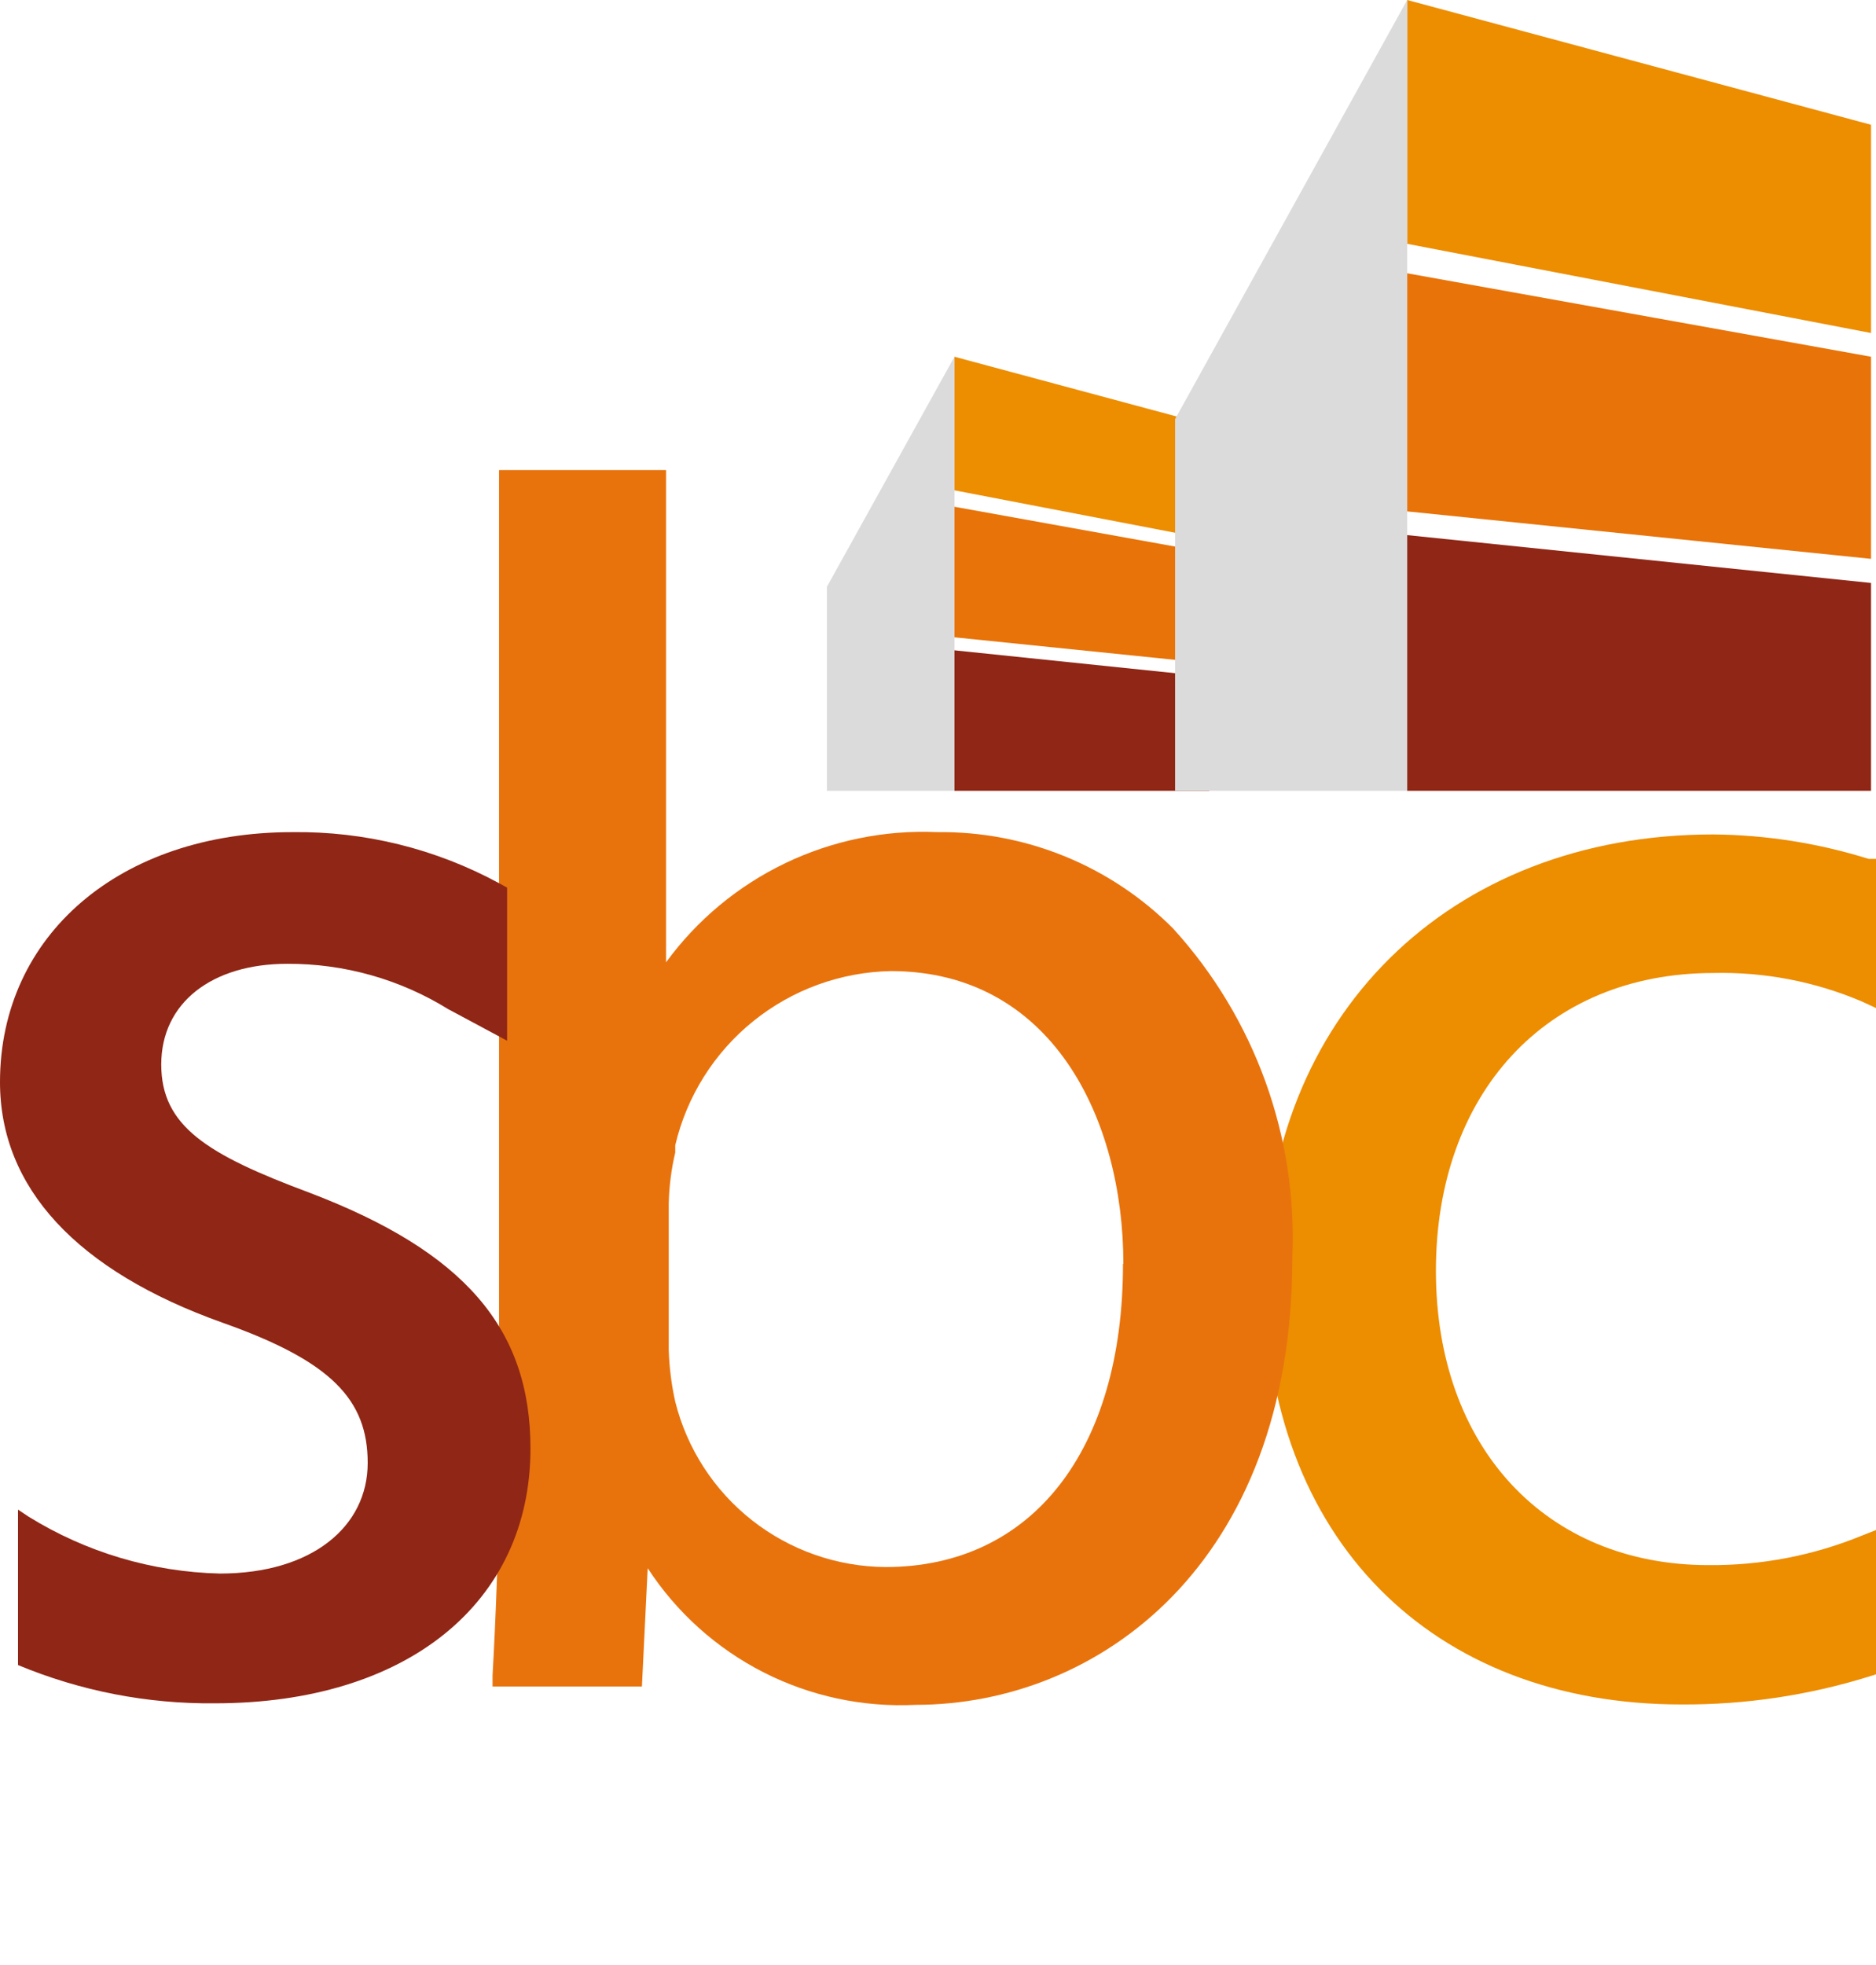
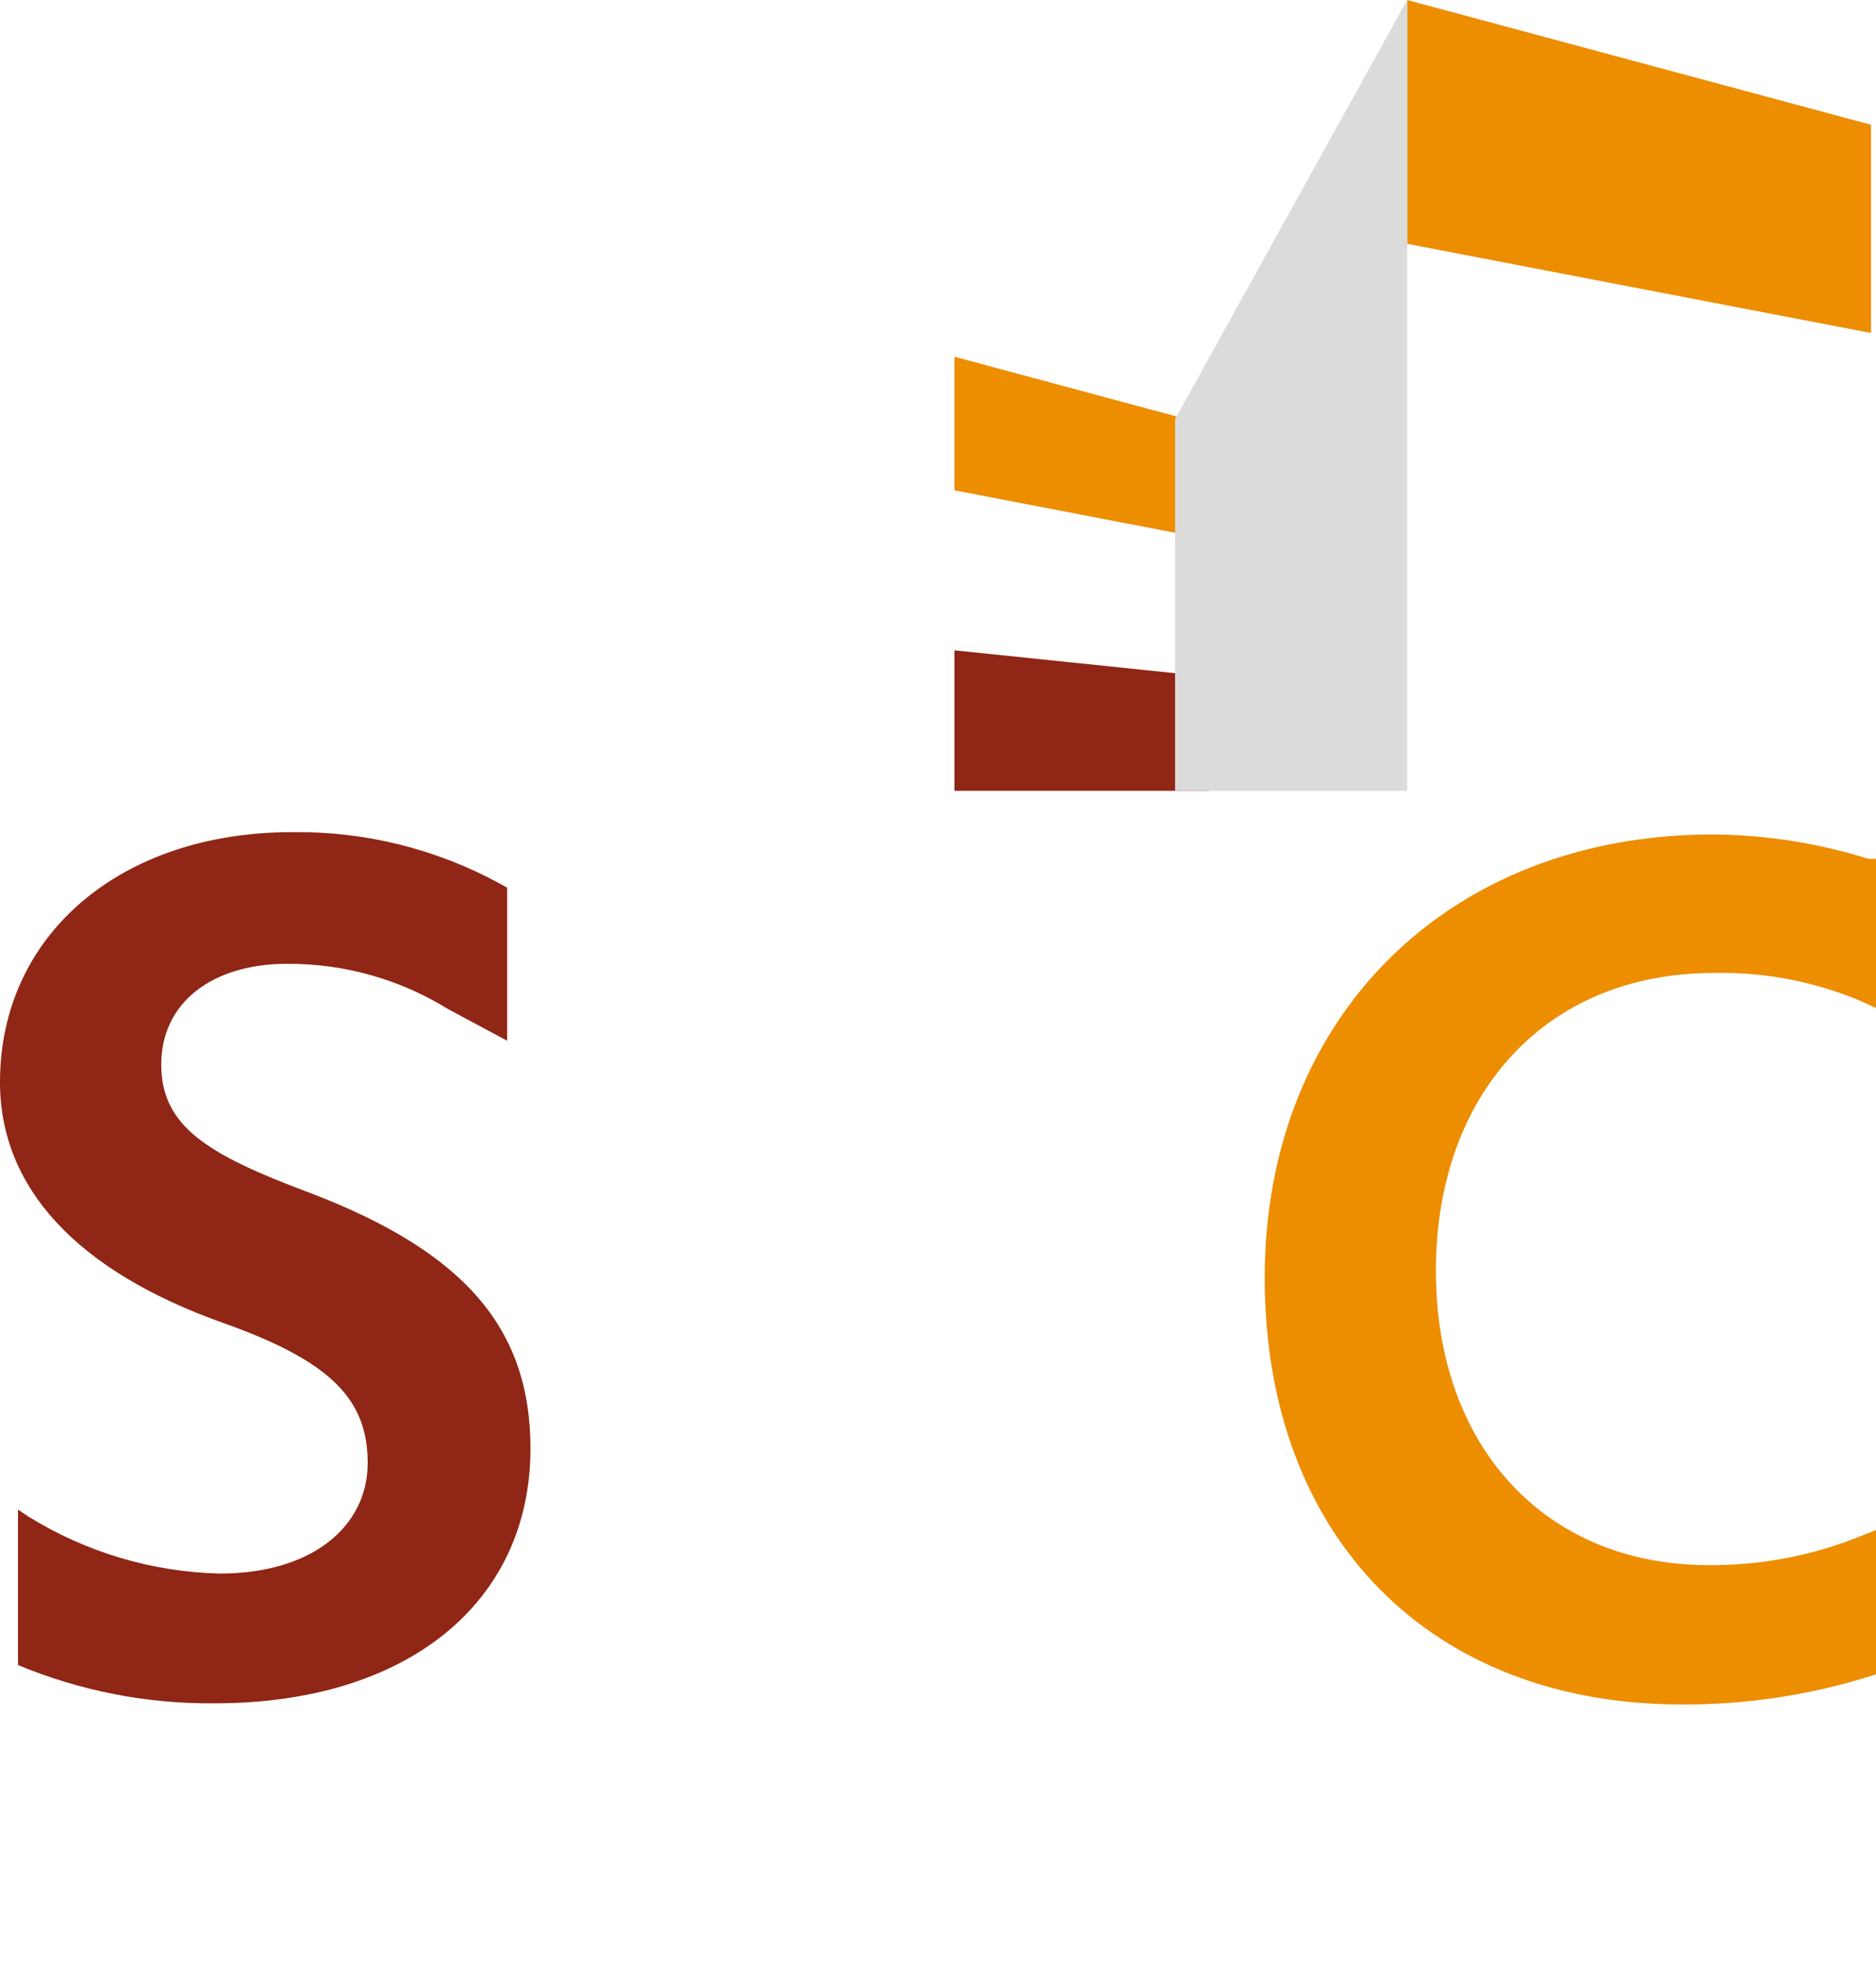
<svg xmlns="http://www.w3.org/2000/svg" width="85" height="89" viewBox="0 0 85 89" fill="none">
  <g clip-path="url(#clip0_27_296)">
    <path d="M43.246 16.16V22.211L54.787 24.43V19.263L43.246 16.16Z" fill="#ED8D00" />
-     <path d="M37.467 26.58V35.822H43.246V16.16L37.467 26.58Z" fill="#DBDBDB" />
-     <path d="M43.246 22.956V28.869L54.787 30.048V25.037L43.246 22.956Z" fill="#E87308" />
    <path d="M43.246 29.459V35.822H54.787V30.655L43.246 29.459Z" fill="#902615" />
    <path d="M63.759 0V11.045L84.775 15.085V5.652L63.759 0Z" fill="#ED8D00" />
    <path d="M53.242 18.986V35.822H63.759V0L53.242 18.986Z" fill="#DBDBDB" />
-     <path d="M63.759 12.38V23.165L84.775 25.315V16.16L63.759 12.38Z" fill="#E87308" />
-     <path d="M63.759 24.24V35.822H84.775V26.407L63.759 24.24Z" fill="#902615" />
    <path d="M77.624 44.075C79.929 44.021 82.219 44.458 84.341 45.358L85.017 45.67V38.908H84.67C82.389 38.194 80.015 37.82 77.624 37.799C65.65 37.799 57.303 46.052 57.303 57.877C57.303 69.702 64.887 77.21 76.184 77.21C79.067 77.226 81.935 76.799 84.688 75.944L85.017 75.84V69.303L84.358 69.563C82.156 70.465 79.796 70.918 77.416 70.898C70.023 70.898 65.06 65.541 65.06 57.565C65.06 49.589 70.006 44.075 77.642 44.075" fill="#ED8D00" />
-     <path d="M50.882 57.253C50.882 65.714 46.752 70.985 40.123 70.985C37.928 70.969 35.801 70.225 34.076 68.869C32.351 67.513 31.127 65.622 30.595 63.495C30.423 62.725 30.325 61.942 30.3 61.154V54.513C30.318 53.736 30.417 52.963 30.595 52.207V51.878C31.115 49.665 32.358 47.689 34.127 46.26C35.896 44.832 38.091 44.032 40.366 43.989C47.637 43.989 50.899 50.647 50.899 57.253H50.882ZM53.156 42.064C51.758 40.657 50.091 39.545 48.255 38.795C46.418 38.044 44.449 37.67 42.465 37.694C40.09 37.589 37.725 38.072 35.581 39.1C33.437 40.129 31.581 41.671 30.179 43.59V21.292H22.612V66.373C22.612 69.685 22.456 73.465 22.317 75.892V76.395H29.085L29.346 71.037C30.651 73.04 32.461 74.667 34.592 75.753C36.724 76.839 39.104 77.347 41.494 77.227C49.719 77.227 58.553 70.898 58.553 56.993C58.799 51.499 56.858 46.132 53.156 42.064Z" fill="#E8730D" />
    <path d="M20.391 45.757L22.977 47.144V40.209L22.63 40.018C19.752 38.451 16.518 37.651 13.241 37.695C5.449 37.695 0 42.359 0 49.017C0 53.802 3.471 57.565 10.1 59.923C14.994 61.657 16.66 63.391 16.66 66.269C16.66 69.147 14.143 71.28 9.961 71.28C6.89 71.208 3.894 70.316 1.284 68.696L0.816 68.384V75.424C3.64 76.6 6.675 77.19 9.736 77.158C18.413 77.158 24.035 72.632 24.035 65.61C24.035 60.166 21.033 56.698 14.022 54.028C9.371 52.294 7.306 51.011 7.306 48.219C7.306 45.428 9.597 43.659 13.015 43.659C15.597 43.646 18.129 44.361 20.322 45.722" fill="#902615" />
  </g>
  <defs>
    <clipPath id="clip0_27_296">
      <rect width="85" height="89" fill="white" />
    </clipPath>
  </defs>
</svg>